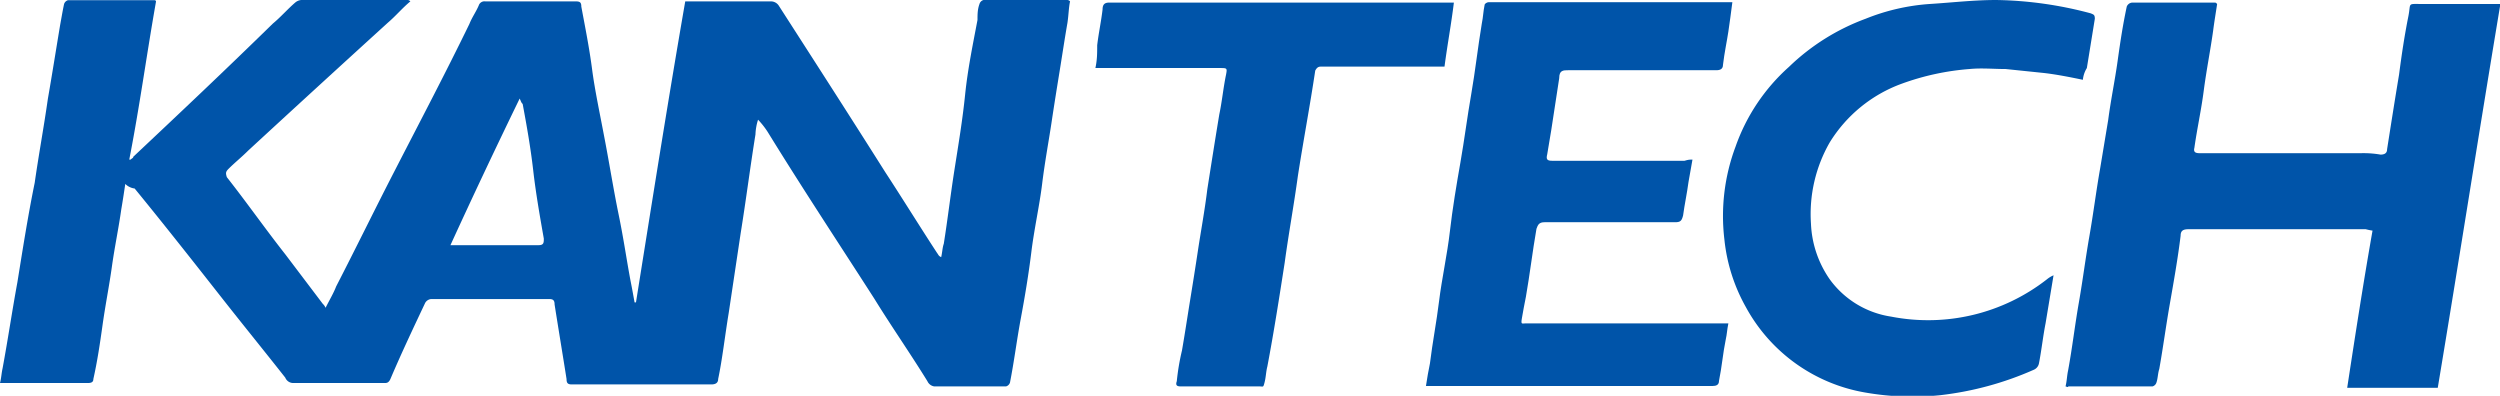
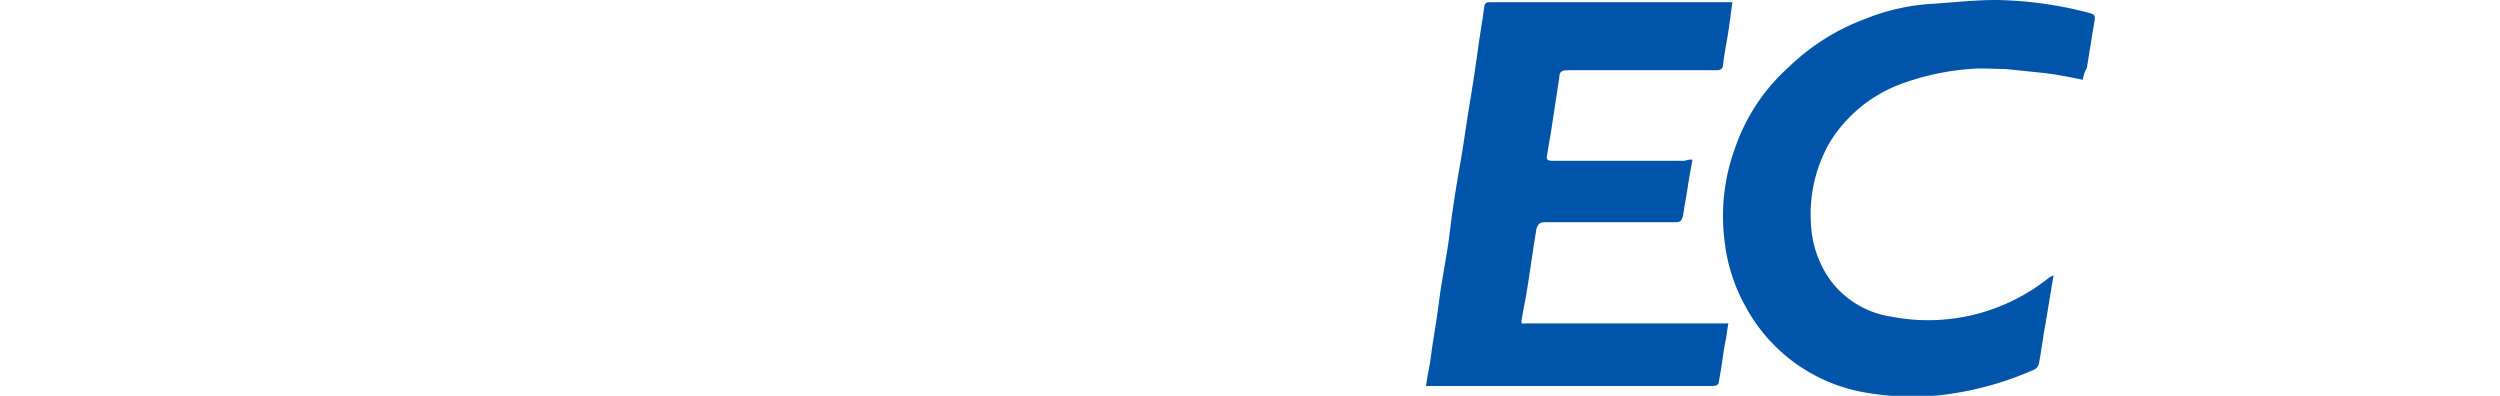
<svg xmlns="http://www.w3.org/2000/svg" viewBox="0 0 125.32 19.84">
  <defs>
    <style>.cls-1{fill:#0054a9;}</style>
  </defs>
  <title>kantech</title>
  <g id="Layer_2" data-name="Layer 2">
    <g id="Layer_1-2" data-name="Layer 1">
      <g id="MaRxW0">
-         <path class="cls-1" d="M6.28,9.22c-.07.47-.13.87-.2,1.27-.13.93-.34,1.93-.47,2.87s-.33,1.94-.47,2.94S4.88,18.1,4.68,19c0,.13-.07.2-.27.2H0c.07-.27.07-.47.13-.74C.4,17,.6,15.63.87,14.16c.27-1.67.53-3.34.87-5,.2-1.4.46-2.8.66-4.21.21-1.2.41-2.47.61-3.67.06-.33.13-.74.2-1.07a.29.29,0,0,1,.2-.2H7.75a.07.07,0,0,1,.07.07C7.35,2.74,7,5.34,6.48,8h.07c.06-.07.13-.07.13-.14,2.34-2.2,4.68-4.41,7-6.68.4-.33.74-.73,1.14-1.07A.56.56,0,0,1,15.1,0h5.34a.19.19,0,0,1,.13.07c-.4.33-.73.73-1.13,1.07-2.34,2.13-4.68,4.27-7,6.41-.33.33-.67.6-1,.93-.13.14-.13.2-.07.4,1,1.27,1.94,2.61,2.94,3.88l1.87,2.47a.57.57,0,0,1,.14.2c.2-.4.4-.73.53-1.07,1-1.94,1.94-3.87,2.94-5.81,1.27-2.47,2.54-4.88,3.74-7.35.13-.33.33-.6.47-.93a.3.3,0,0,1,.33-.2h4.54c.21,0,.27.06.27.26.2,1.07.4,2.07.54,3.14s.4,2.27.6,3.34c.26,1.34.47,2.68.73,3.94s.4,2.28.6,3.34c.07.34.14.74.2,1.07h.07c.8-5,1.6-10.08,2.47-15.09h4.28a.47.47,0,0,1,.4.2c1.8,2.8,3.61,5.61,5.34,8.35.87,1.33,1.74,2.74,2.61,4.07.06.07.06.14.2.2.06-.26.06-.47.13-.67.2-1.26.34-2.47.54-3.74s.4-2.47.53-3.74S48.76,2.27,49,1C49,.73,49,.47,49.1.2a.29.29,0,0,1,.2-.2h4.21a.2.2,0,0,1,.13.07c-.07.33-.07.66-.13,1.07-.14.8-.27,1.67-.4,2.47s-.27,1.67-.4,2.54-.34,2-.47,3.07-.4,2.27-.54,3.41-.33,2.27-.53,3.34-.33,2.13-.54,3.2a.29.29,0,0,1-.2.2h-3.6a.45.45,0,0,1-.34-.26c-.87-1.41-1.8-2.74-2.67-4.15-1.8-2.8-3.61-5.54-5.34-8.35A4.1,4.1,0,0,0,38,6a2.74,2.74,0,0,0-.13.74c-.27,1.67-.47,3.27-.74,4.94l-.6,4C36.34,16.83,36.21,18,36,19c0,.2-.14.27-.34.27h-7c-.2,0-.26-.07-.26-.27-.2-1.27-.4-2.47-.6-3.74,0-.2-.07-.27-.27-.27H21.64a.38.38,0,0,0-.33.2c-.6,1.27-1.2,2.54-1.74,3.81-.06.13-.13.2-.26.2H14.7a.43.43,0,0,1-.4-.27c-1-1.27-2.08-2.6-3.08-3.87-1.47-1.87-2.94-3.74-4.47-5.61A.81.81,0,0,1,6.28,9.22ZM26.05,4.94c-1.2,2.47-2.34,4.88-3.47,7.35H27c.26,0,.26-.13.26-.33-.2-1.14-.4-2.27-.53-3.41s-.33-2.27-.53-3.34C26.12,5.14,26.12,5.08,26.05,4.94Z" />
-         <path class="cls-1" d="M103.54,19.37c.07-.26.07-.53.13-.8.21-1.14.34-2.27.54-3.41s.33-2.2.53-3.34.34-2.27.54-3.4l.4-2.41c.13-1,.33-1.94.47-2.94s.26-1.8.46-2.74a.32.32,0,0,1,.27-.2H111c.07,0,.07,0,.14.07-.07.47-.14.87-.2,1.34-.14,1-.34,2-.47,3s-.34,1.94-.47,2.87c-.07.27.13.27.33.27h8a4.91,4.91,0,0,1,1,.07c.2,0,.33-.07.33-.27.2-1.27.4-2.54.6-3.74.13-1,.27-1.94.47-2.94.13-.67-.07-.6.67-.6h3.94c-1.07,6.41-2.07,12.83-3.14,19.24h-4.54c.4-2.61.8-5.21,1.27-7.88a2.79,2.79,0,0,1-.34-.07h-8.88c-.27,0-.4.07-.4.33-.14,1.14-.34,2.27-.54,3.41s-.33,2.14-.53,3.27c-.07.2-.07.47-.14.67a.29.29,0,0,1-.2.2h-4.21C103.61,19.44,103.61,19.37,103.54,19.37Z" />
        <path class="cls-1" d="M84.84,8l-.2,1.13c-.07.54-.2,1.14-.27,1.67-.07.27-.13.34-.4.34H77.42c-.27,0-.33.13-.4.33-.2,1.14-.33,2.27-.53,3.41-.07.33-.14.73-.2,1.07s0,.26.2.26H86.64c-.07.34-.07.54-.13.8-.14.67-.2,1.41-.34,2.08,0,.2-.13.26-.33.26H71.48c.06-.4.13-.8.2-1.13.13-1.07.33-2.07.46-3.14s.41-2.34.54-3.48.33-2.33.53-3.47.34-2.27.54-3.41.33-2.34.53-3.54c.07-.33.07-.6.14-.93,0-.07.13-.14.2-.14H86.84c-.07.54-.13,1-.2,1.47s-.2,1.07-.27,1.67c0,.2-.13.27-.33.27H78.62c-.26,0-.46,0-.46.4l-.4,2.61-.2,1.2c-.07.27,0,.33.26.33h6.62C84.64,8,84.7,8,84.84,8Z" />
        <path class="cls-1" d="M104.41,4c-.67-.14-1.34-.27-1.94-.34l-1.93-.2c-.61,0-1.21-.06-1.81,0a12.72,12.72,0,0,0-3.41.74,7.09,7.09,0,0,0-3.6,2.94,7.21,7.21,0,0,0-.94,4.07A5.25,5.25,0,0,0,91.72,14a4.65,4.65,0,0,0,3.07,1.87A9.68,9.68,0,0,0,102.61,14a1.36,1.36,0,0,1,.33-.2l-.4,2.41c-.13.66-.2,1.33-.33,2a.44.44,0,0,1-.27.33,16.08,16.08,0,0,1-4.68,1.27,13.7,13.7,0,0,1-3.74-.13,8.43,8.43,0,0,1-6-4.28A8.73,8.73,0,0,1,86.44,12,9.91,9.91,0,0,1,87,7.35a9.63,9.63,0,0,1,2.68-4A11,11,0,0,1,93.52.94,10.49,10.49,0,0,1,96.73.2c1.13-.07,2.2-.2,3.34-.2a19.36,19.36,0,0,1,4.74.67c.13.06.2.06.2.27l-.4,2.47A1.38,1.38,0,0,0,104.41,4Z" />
-         <path class="cls-1" d="M72.88.13c-.13,1.07-.33,2.14-.47,3.21H66.2c-.13,0-.2.07-.27.2-.26,1.74-.6,3.54-.87,5.28-.2,1.47-.46,2.87-.66,4.34-.27,1.74-.54,3.47-.87,5.21-.07.27-.07.53-.14.8s-.06.2-.26.2H59.19c-.2,0-.27-.06-.2-.26a11.52,11.52,0,0,1,.26-1.54c.14-.8.27-1.67.4-2.47s.27-1.67.4-2.54.34-2,.47-3.07c.2-1.27.4-2.54.6-3.75.14-.66.2-1.33.34-2,.06-.33.06-.33-.34-.33H54.91C55,3,55,2.67,55,2.27c.07-.6.2-1.2.27-1.8,0-.27.13-.34.33-.34H72.88Z" />
      </g>
    </g>
  </g>
</svg>